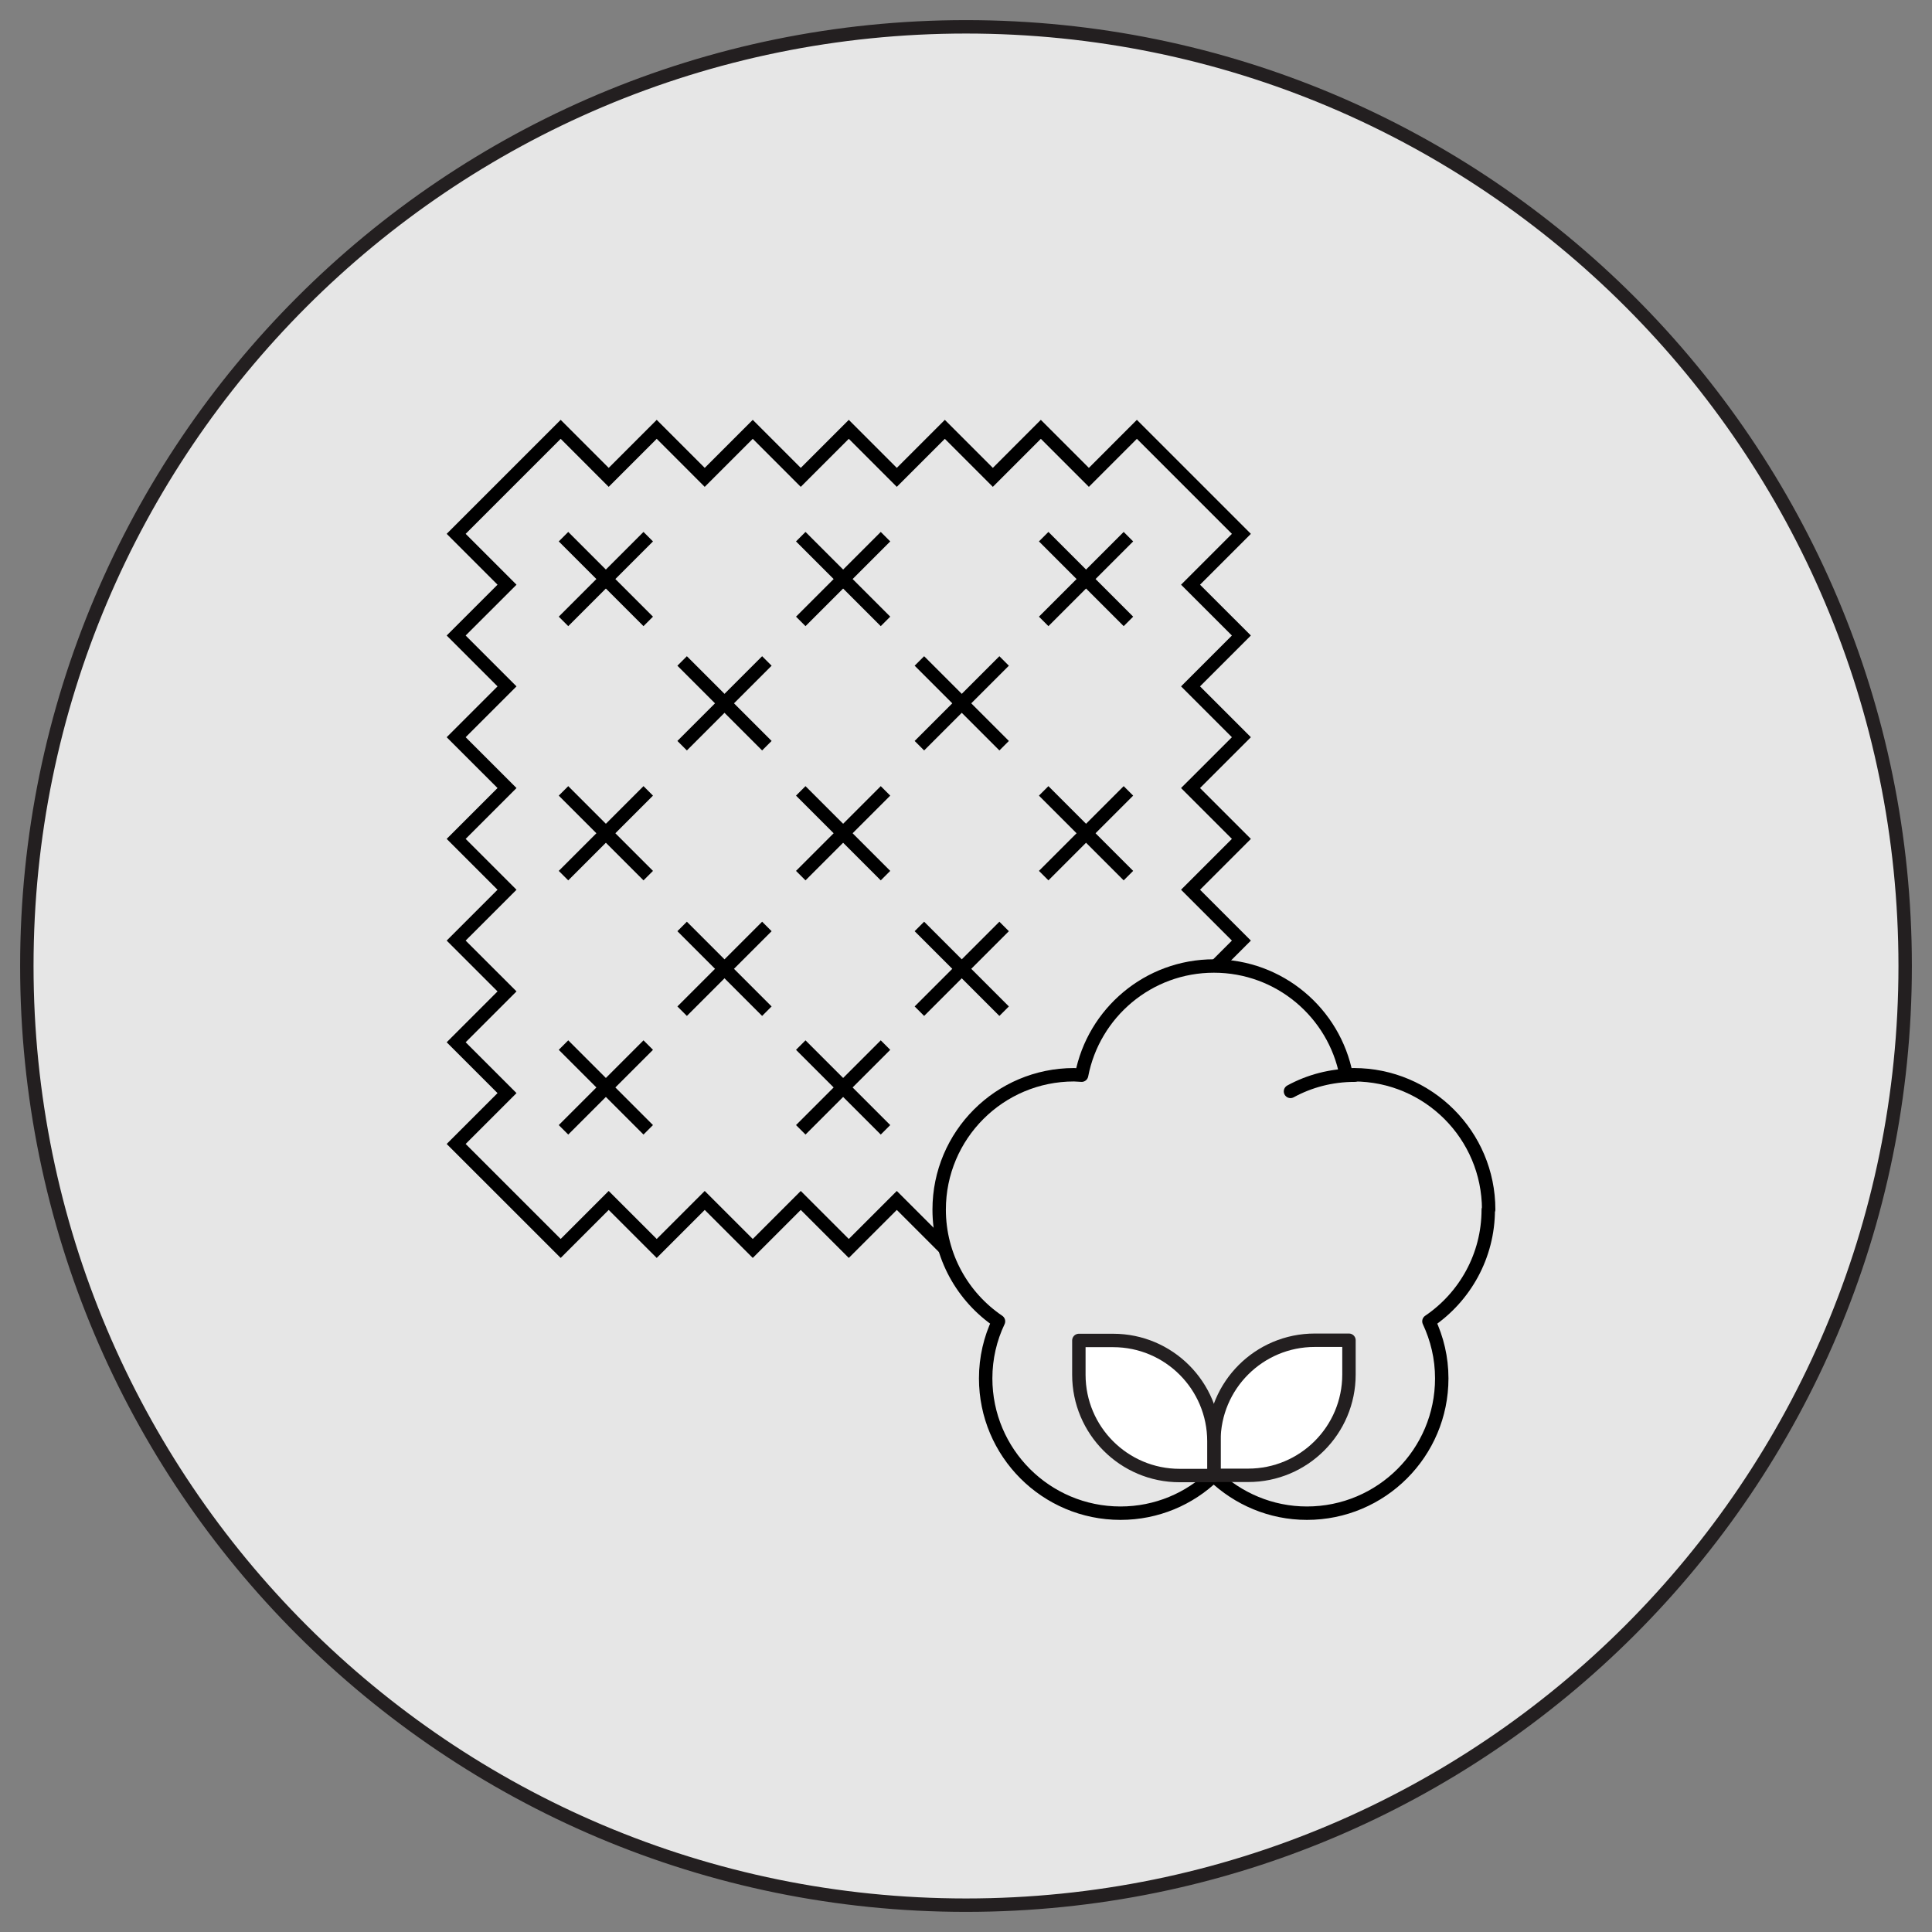
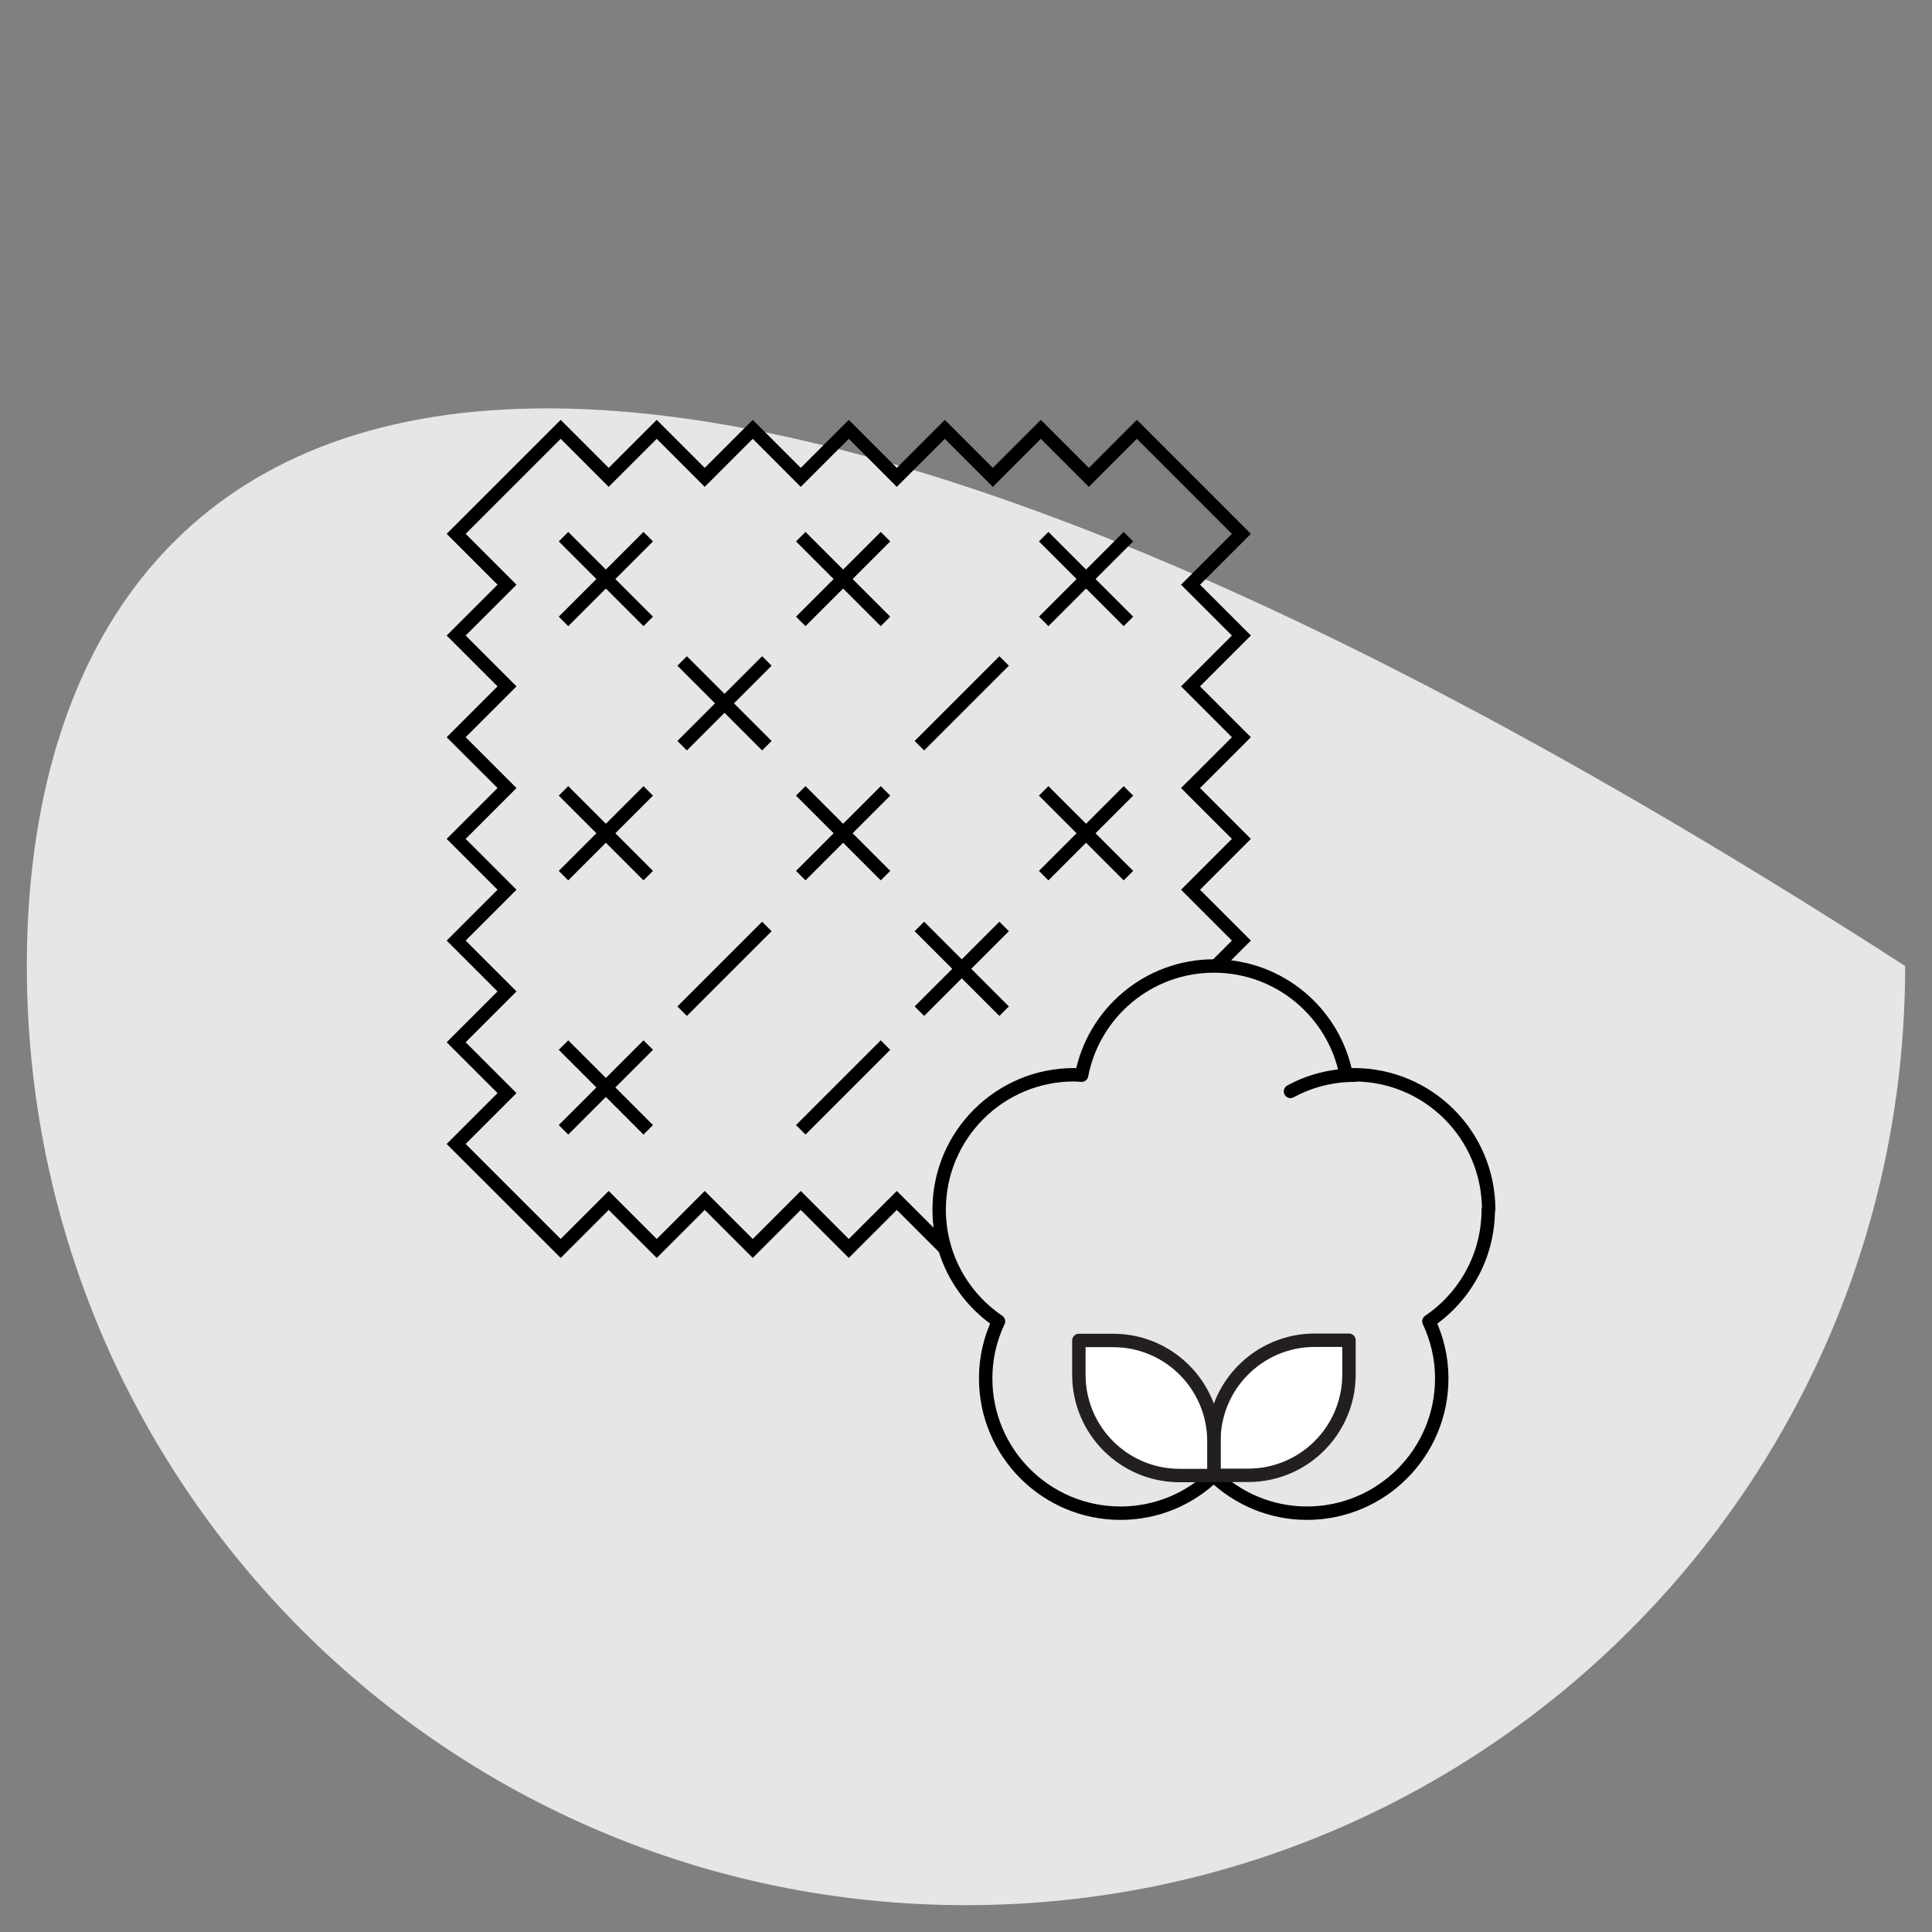
<svg xmlns="http://www.w3.org/2000/svg" fill="none" viewBox="0 0 72 72" height="72" width="72">
  <rect x="0" y="0" width="72" height="72" fill="#808080" stroke="none" />
  <g clip-path="url(#clip0_8030_174)">
-     <path fill="white" d="M36 71C55.33 71 71 55.33 71 36C71 16.67 55.33 1 36 1C16.67 1 1 16.67 1 36C1 55.33 16.67 71 36 71Z" opacity="0.8" />
-     <path stroke-linejoin="round" stroke-linecap="round" stroke-width="0.5" stroke="#231F20" d="M36 71C55.33 71 71 55.33 71 36C71 16.67 55.33 1 36 1C16.67 1 1 16.67 1 36C1 55.33 16.67 71 36 71Z" />
+     <path fill="white" d="M36 71C55.33 71 71 55.33 71 36C16.67 1 1 16.67 1 36C1 55.33 16.67 71 36 71Z" opacity="0.8" />
    <path stroke-width="0.5" stroke="black" d="M35.211 46.526L33.421 44.737L31.632 46.526L29.842 44.737L28.053 46.526L26.263 44.737L24.474 46.526L22.684 44.737L20.895 46.526L17 42.632L18.895 40.737L17 38.842L18.895 36.947L17 35.053L18.895 33.158L17 31.263L18.895 29.368L17 27.474L18.895 25.579L17 23.684L18.895 21.79L17 19.895L20.895 16L22.684 17.79L24.474 16L26.263 17.79L28.053 16L29.842 17.79L31.632 16L33.421 17.79L35.211 16L37 17.79L38.789 16L40.579 17.79L42.368 16L46.263 19.895L44.368 21.79L46.263 23.684L44.368 25.579L46.263 27.474L44.368 29.368L46.263 31.263L44.368 33.158L46.263 35.053L45.316 36" />
    <path stroke-linejoin="round" stroke-linecap="round" stroke-width="0.5" stroke="black" d="M55.478 45.079C55.478 42.303 53.228 40.053 50.453 40.053C50.359 40.053 50.265 40.061 50.17 40.069C49.724 37.748 47.685 36 45.239 36C42.793 36 40.755 37.748 40.308 40.069C40.214 40.069 40.12 40.053 40.026 40.053C37.25 40.053 35 42.303 35 45.079C35 46.811 35.878 48.34 37.211 49.242C36.905 49.885 36.733 50.606 36.733 51.367C36.733 54.142 38.983 56.392 41.758 56.392C43.107 56.392 44.33 55.859 45.231 54.989C46.133 55.851 47.356 56.392 48.704 56.392C51.48 56.392 53.73 54.142 53.73 51.367C53.73 50.606 53.557 49.893 53.252 49.242C54.584 48.34 55.463 46.811 55.463 45.079H55.478Z" />
    <path stroke-linejoin="round" stroke-linecap="round" stroke-width="0.5" stroke="black" d="M48.093 40.673C48.798 40.288 49.614 40.069 50.476 40.069" />
    <path stroke-linejoin="round" stroke-linecap="round" stroke-width="0.5" stroke="#231F20" fill="white" d="M48.995 49.947H50.272V51.225C50.272 53.303 48.587 54.981 46.517 54.981H45.239V53.703C45.239 51.625 46.925 49.947 48.995 49.947Z" />
    <path stroke-linejoin="round" stroke-linecap="round" stroke-width="0.5" stroke="#231F20" fill="white" d="M45.239 53.711V54.989H43.961C41.884 54.989 40.206 53.303 40.206 51.233V49.955H41.484C43.561 49.955 45.239 51.641 45.239 53.711Z" />
    <path stroke-width="0.5" stroke="black" d="M21 23.158L24.158 20" />
    <path stroke-width="0.5" stroke="black" d="M21 20L24.158 23.158" />
    <path stroke-width="0.5" stroke="black" d="M25.421 27.79L28.579 24.632" />
    <path stroke-width="0.5" stroke="black" d="M25.421 24.632L28.579 27.79" />
    <path stroke-width="0.5" stroke="black" d="M25.421 37.684L28.579 34.526" />
-     <path stroke-width="0.5" stroke="black" d="M25.421 34.526L28.579 37.684" />
    <path stroke-width="0.5" stroke="black" d="M34.263 27.79L37.421 24.632" />
-     <path stroke-width="0.5" stroke="black" d="M34.263 24.632L37.421 27.79" />
    <path stroke-width="0.5" stroke="black" d="M34.263 37.684L37.421 34.526" />
    <path stroke-width="0.5" stroke="black" d="M34.263 34.526L37.421 37.684" />
    <path stroke-width="0.5" stroke="black" d="M29.842 23.158L33 20" />
    <path stroke-width="0.5" stroke="black" d="M29.842 20L33 23.158" />
    <path stroke-width="0.5" stroke="black" d="M38.895 23.158L42.053 20" />
    <path stroke-width="0.5" stroke="black" d="M38.895 20L42.053 23.158" />
    <path stroke-width="0.5" stroke="black" d="M21 32.632L24.158 29.474" />
    <path stroke-width="0.5" stroke="black" d="M21 29.474L24.158 32.632" />
    <path stroke-width="0.5" stroke="black" d="M29.842 32.632L33 29.474" />
    <path stroke-width="0.5" stroke="black" d="M29.842 29.474L33 32.632" />
    <path stroke-width="0.5" stroke="black" d="M38.895 32.632L42.053 29.474" />
    <path stroke-width="0.5" stroke="black" d="M38.895 29.474L42.053 32.632" />
    <path stroke-width="0.5" stroke="black" d="M21 42.105L24.158 38.947" />
    <path stroke-width="0.5" stroke="black" d="M21 38.947L24.158 42.105" />
    <path stroke-width="0.5" stroke="black" d="M29.842 42.105L33 38.947" />
-     <path stroke-width="0.5" stroke="black" d="M29.842 38.947L33 42.105" />
  </g>
  <defs>
    <clipPath id="clip0_8030_174">
      <rect fill="white" height="72" width="72" />
    </clipPath>
  </defs>
</svg>